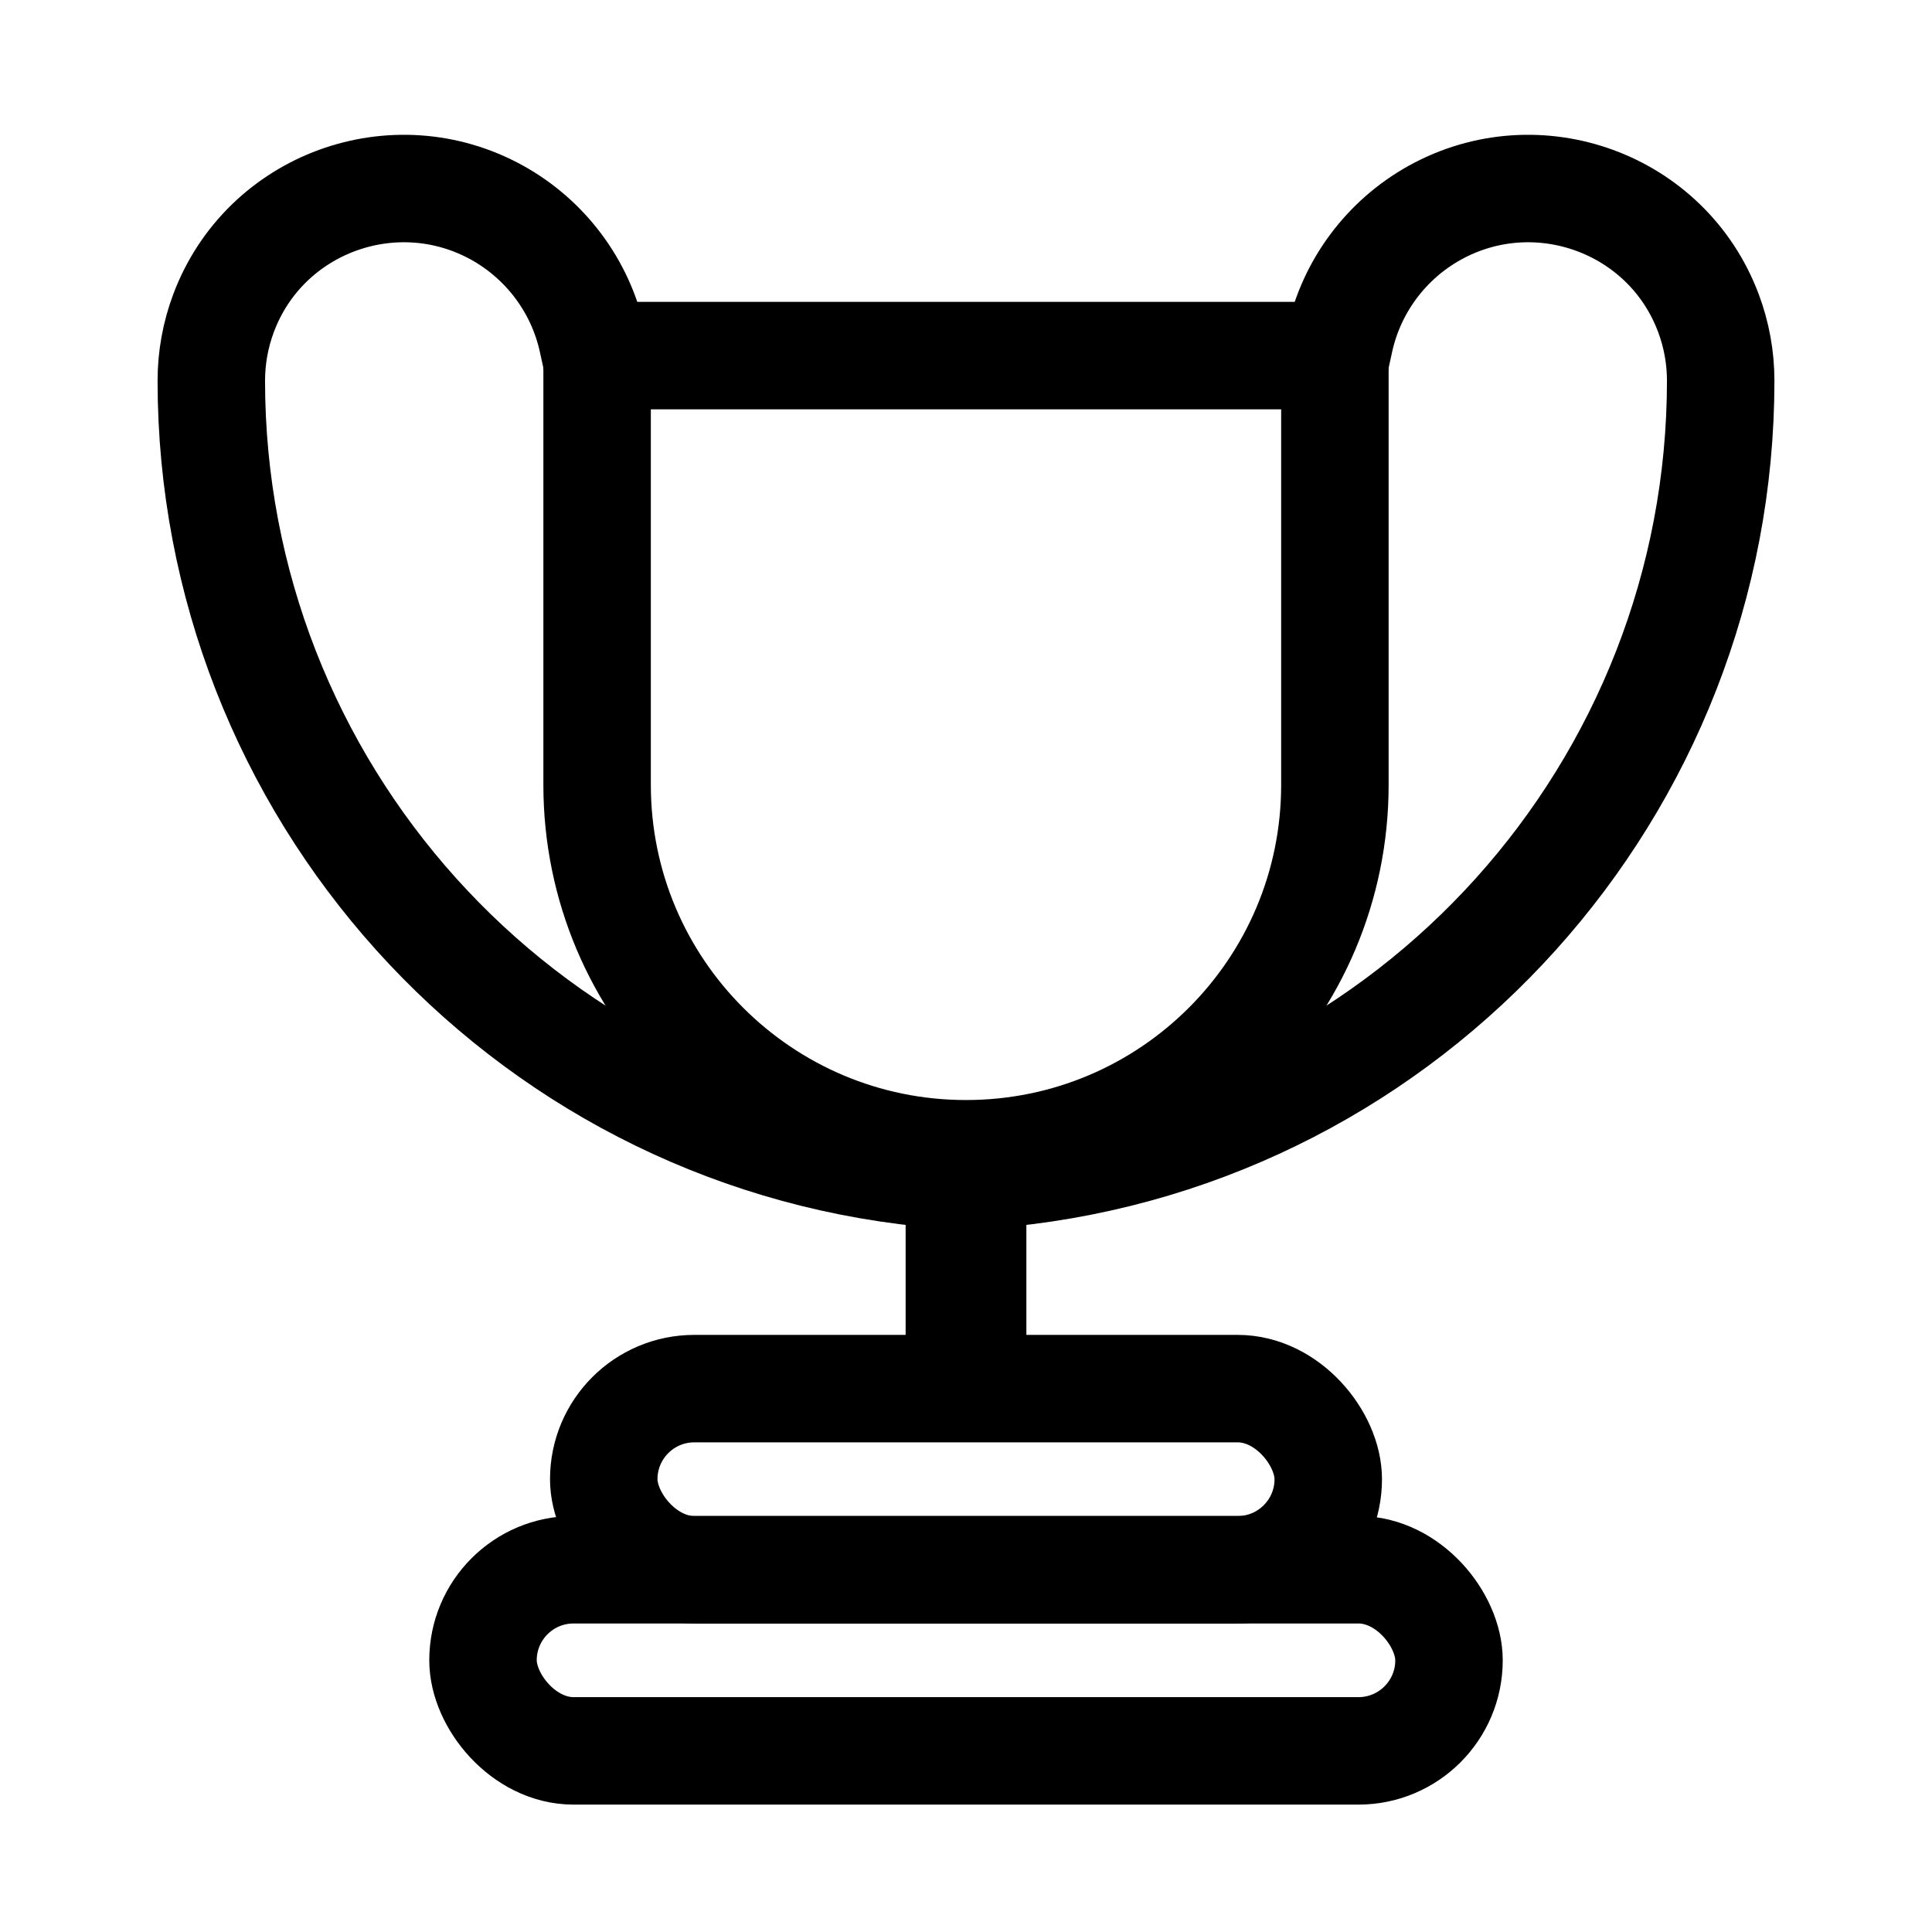
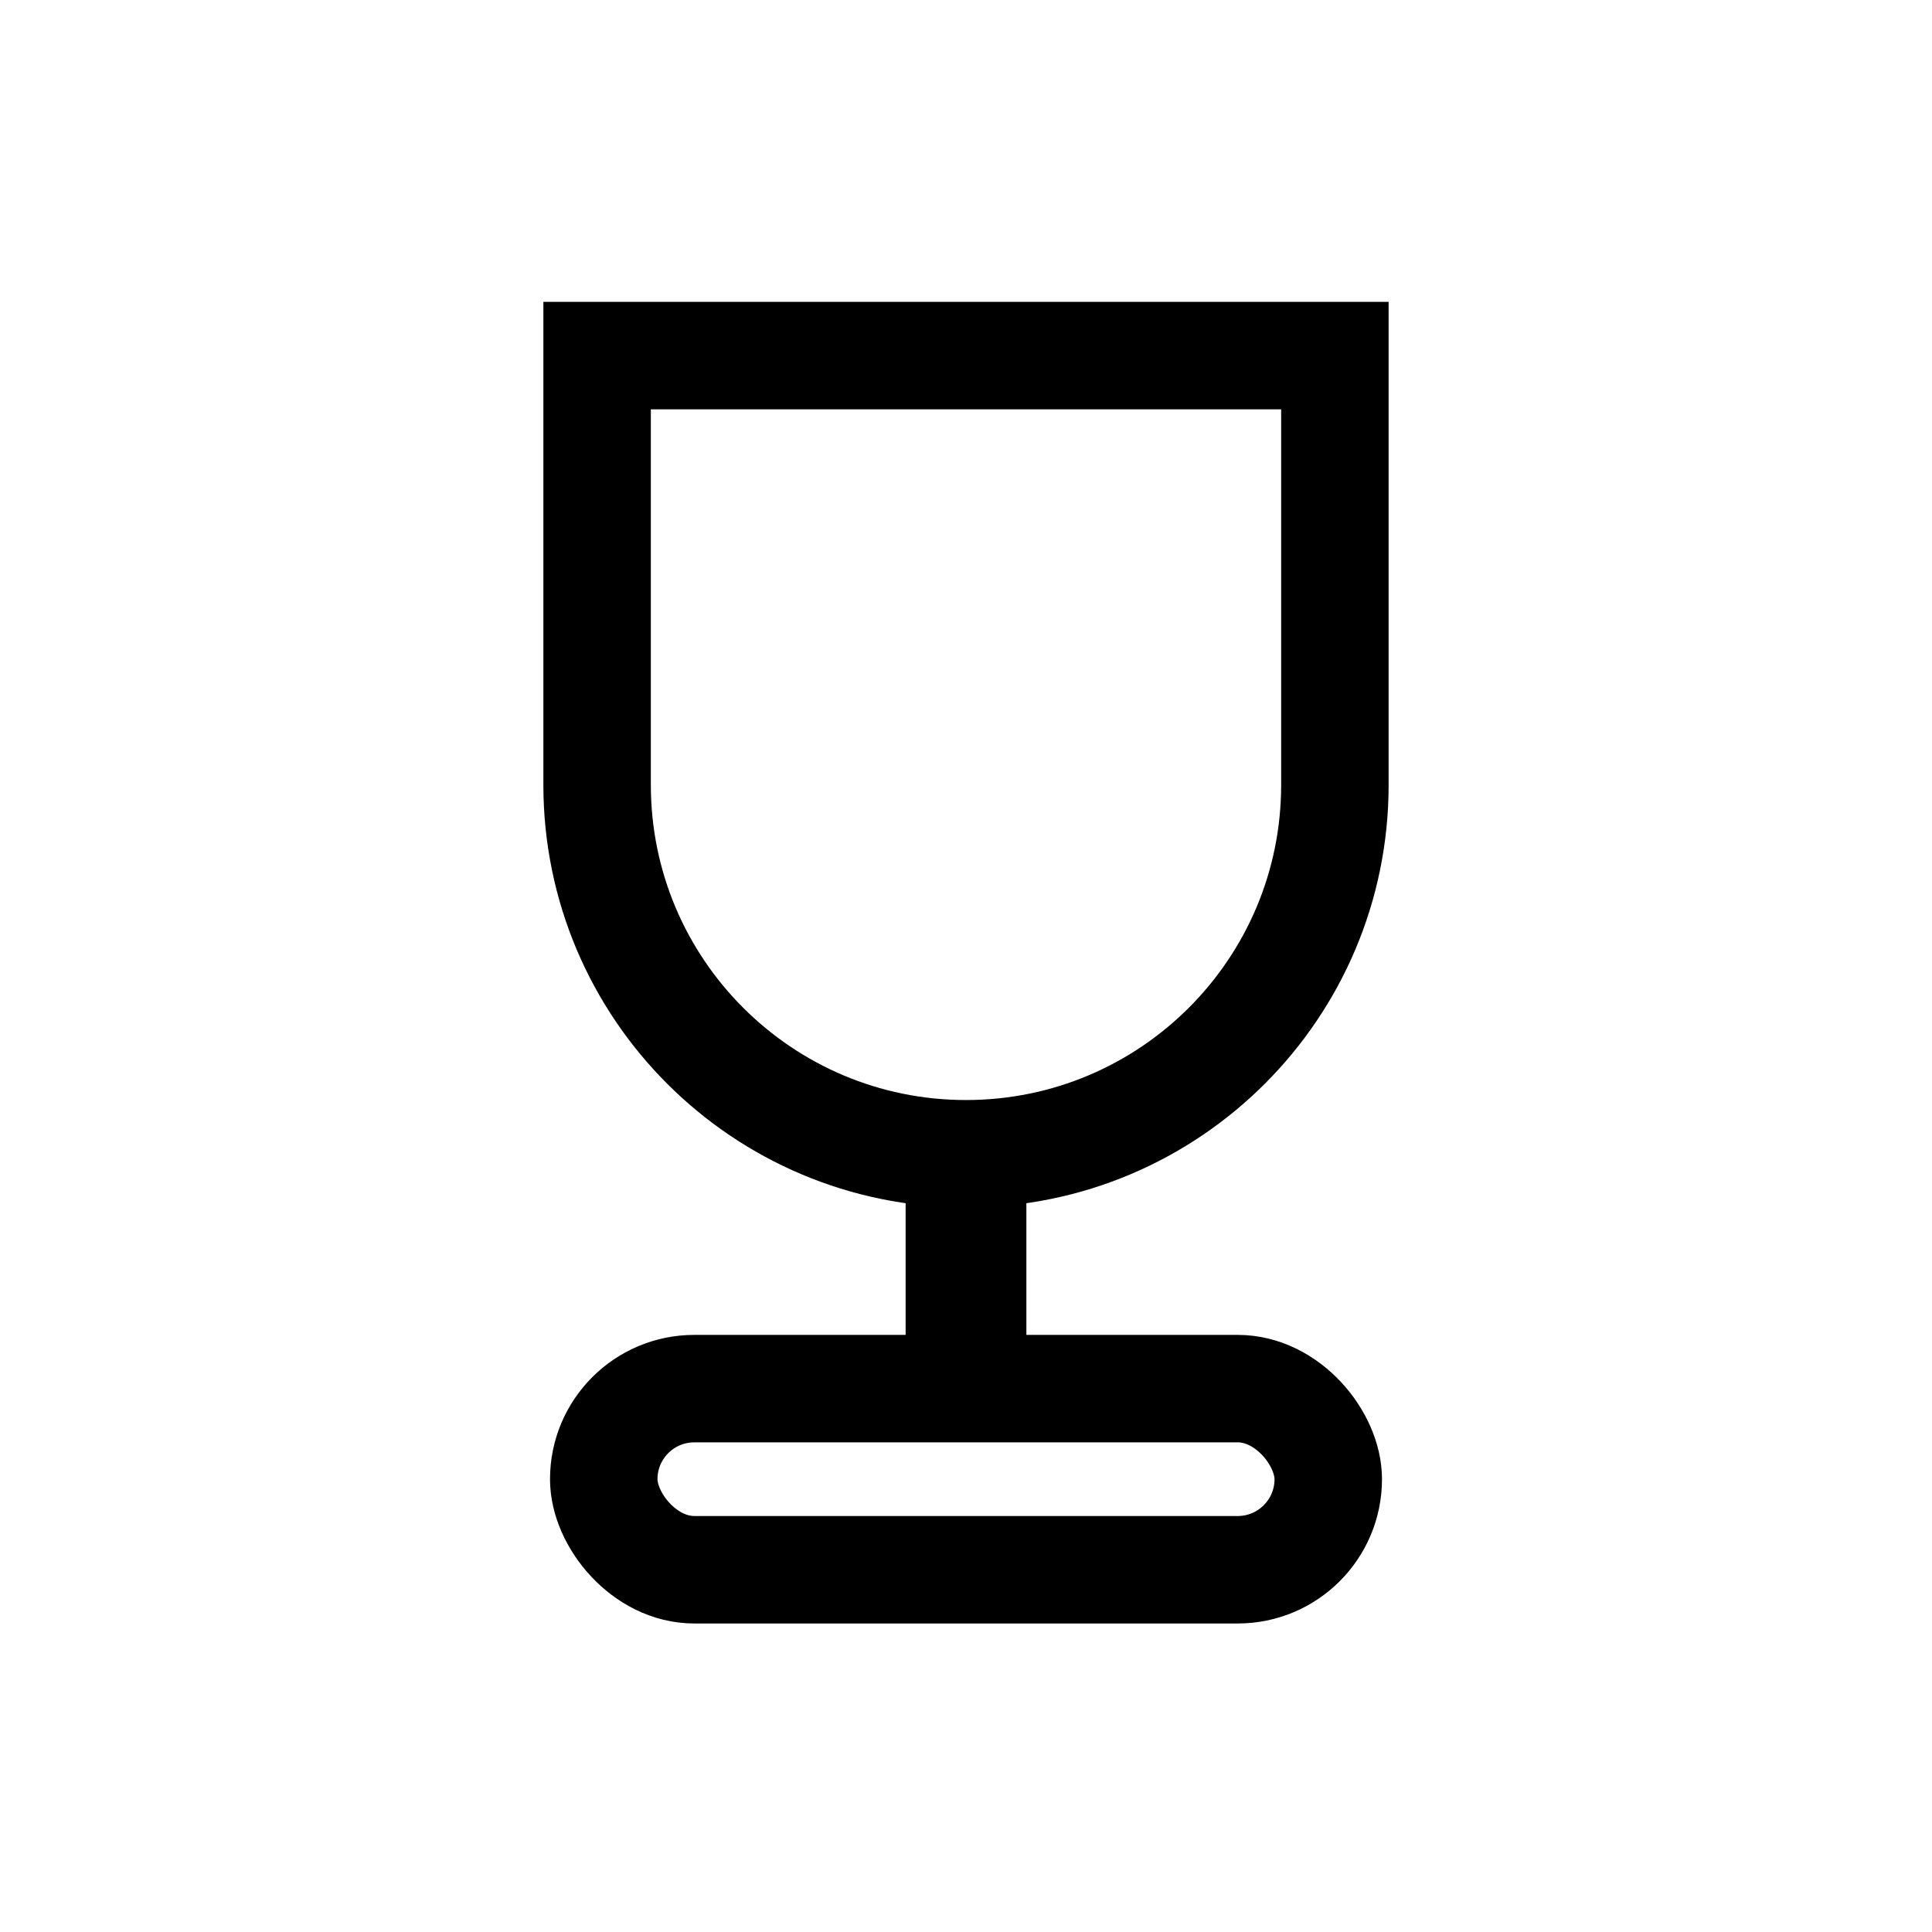
<svg xmlns="http://www.w3.org/2000/svg" width="32" height="32" viewBox="0 0 32 32" fill="none">
-   <path d="M9.89 5.89H22.11V13C22.11 16.375 19.375 19.11 16 19.11C12.626 19.11 9.89 16.375 9.89 13V5.89Z" stroke="black" stroke-width="1.78" />
-   <path d="M16 19.498L15.324 19.429C8.609 18.746 3.5 13.055 3.5 6.305V6.305C3.5 5.924 3.569 5.543 3.703 5.186V5.186C4.386 3.364 6.537 2.581 8.238 3.525V3.525C9.038 3.97 9.613 4.739 9.81 5.633L10 6.498" stroke="black" stroke-width="1.78" />
-   <path d="M16 19.498L16.676 19.429C23.391 18.746 28.5 13.055 28.5 6.305V6.305C28.5 5.924 28.431 5.543 28.297 5.186V5.186C27.614 3.364 25.463 2.581 23.762 3.525V3.525C22.962 3.97 22.387 4.739 22.19 5.633L22 6.498" stroke="black" stroke-width="1.78" />
+   <path d="M9.89 5.89H22.11V13C22.11 16.375 19.375 19.11 16 19.11C12.626 19.11 9.89 16.375 9.89 13Z" stroke="black" stroke-width="1.78" />
  <path d="M16 19.5V23" stroke="black" stroke-width="2" />
  <rect x="10" y="23" width="12" height="3" rx="1.5" stroke="black" stroke-width="1.78" />
-   <rect x="8" y="26" width="16" height="3" rx="1.5" stroke="black" stroke-width="1.78" />
</svg>